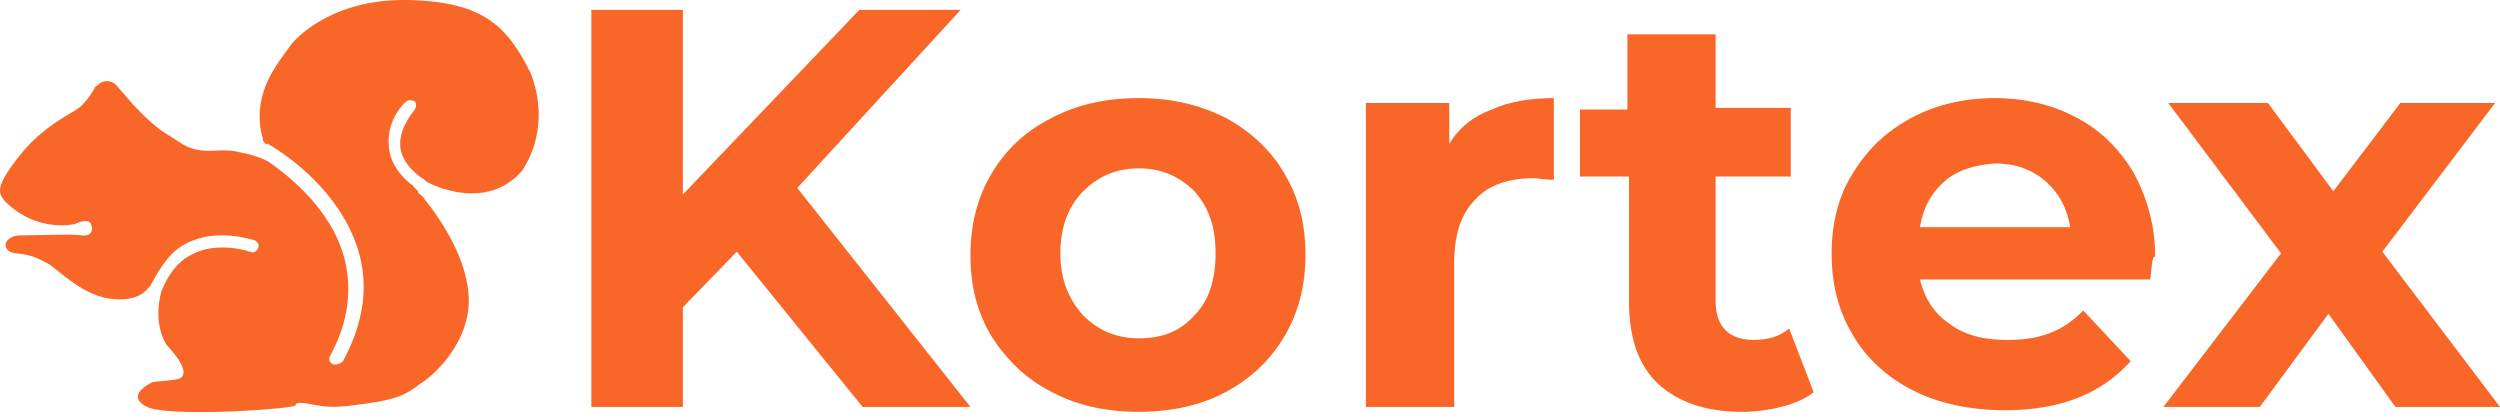
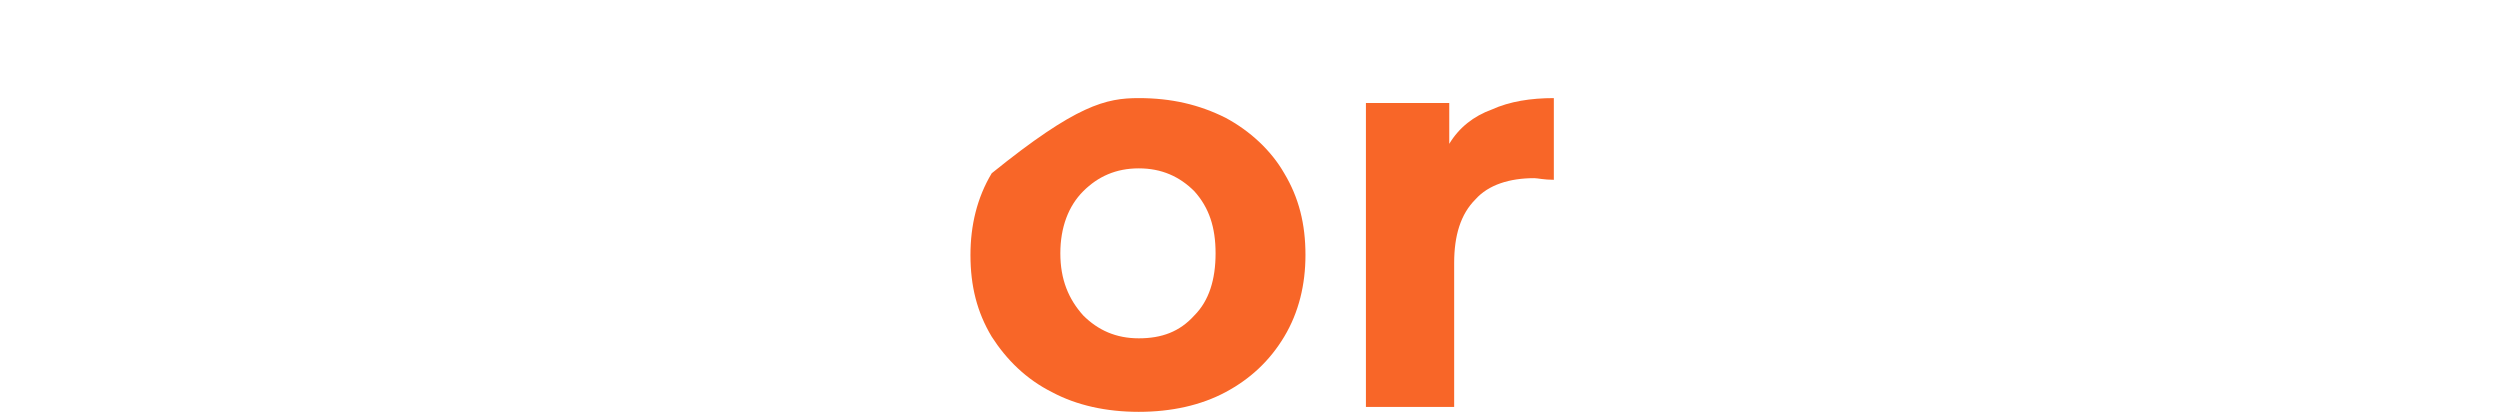
<svg xmlns="http://www.w3.org/2000/svg" width="125" height="21" viewBox="0 0 125 21" fill="none">
-   <path d="M9.06 18.876C8.896 19.04 7.834 19.04 7.589 19.122C6.2 19.857 7.262 20.347 7.589 20.429C9.223 20.837 14.779 20.429 14.779 20.265C14.779 20.102 15.024 20.102 15.841 20.265C16.658 20.429 17.639 20.265 17.639 20.265C19.763 20.02 20.253 19.775 20.989 19.203C21.806 18.713 23.44 17.079 23.44 15.036C23.44 12.994 21.969 10.869 21.234 9.97C21.152 9.807 20.989 9.725 20.907 9.644C20.907 9.644 20.907 9.644 20.907 9.562C20.825 9.48 20.744 9.399 20.662 9.317C20.662 9.235 20.58 9.235 20.58 9.235C19.845 8.663 19.436 7.928 19.436 7.192C19.355 5.967 20.253 5.068 20.335 5.068C20.417 4.986 20.58 4.986 20.744 5.068C20.825 5.15 20.825 5.313 20.744 5.477C20.744 5.477 20.008 6.294 20.008 7.192C20.008 7.764 20.335 8.336 20.989 8.827C20.989 8.827 21.152 8.908 21.316 9.072C21.561 9.235 24.339 10.624 26.136 8.5C26.381 8.091 27.525 6.294 26.545 3.679C25.401 1.391 24.257 0.084 20.417 0.002C16.577 -0.079 14.697 1.963 14.452 2.372C13.88 3.189 12.655 4.578 13.063 6.621C13.063 6.702 13.145 6.866 13.145 6.947V7.029C13.227 7.111 13.227 7.192 13.308 7.192C13.308 7.192 13.308 7.192 13.39 7.192C14.534 7.846 16.985 9.644 17.884 12.422C18.456 14.219 18.211 16.098 17.149 18.059C17.067 18.141 16.904 18.223 16.822 18.223C16.74 18.223 16.74 18.223 16.658 18.223C16.495 18.141 16.413 17.978 16.495 17.814C17.475 16.017 17.639 14.301 17.149 12.667C16.495 10.542 14.697 8.99 13.553 8.173C12.982 7.764 11.919 7.601 11.919 7.601C11.593 7.519 11.348 7.519 11.102 7.519C10.612 7.519 9.795 7.683 8.978 7.111L8.079 6.539C6.772 5.558 5.955 4.333 5.71 4.169C5.465 4.006 5.138 4.006 4.893 4.251C4.811 4.333 4.729 4.333 4.729 4.414C4.402 4.986 4.076 5.313 3.831 5.477C2.115 6.457 1.379 7.192 0.562 8.336C-0.255 9.48 -0.01 9.725 0.236 10.052C1.87 11.686 3.749 11.196 3.749 11.196C4.484 10.869 4.566 11.196 4.566 11.278C4.648 11.36 4.648 11.85 4.076 11.768C3.667 11.686 1.951 11.768 1.053 11.768C0.154 11.768 -0.01 12.585 0.807 12.667C1.625 12.748 1.87 12.912 2.36 13.157C2.85 13.402 4.157 14.873 5.71 14.954C6.69 15.036 7.18 14.709 7.426 14.383L7.507 14.301C7.998 13.402 8.488 12.585 9.305 12.177C10.857 11.36 12.655 12.013 12.736 12.013C12.9 12.095 12.982 12.258 12.9 12.422C12.818 12.585 12.655 12.667 12.491 12.585C12.491 12.585 10.857 12.013 9.55 12.748C8.896 13.075 8.406 13.729 8.079 14.546C8.079 14.546 7.589 16.017 8.324 17.242C8.324 17.242 9.55 18.468 9.06 18.876Z" fill="#F86628" />
-   <path d="M36.84 12.585L34.143 15.363V20.347H29.568V0.493H34.143V9.725L42.968 0.493H48.033L39.863 9.398L48.523 20.347H43.131L36.84 12.585Z" fill="#F86628" />
-   <path d="M52.609 19.612C51.301 18.958 50.321 17.978 49.586 16.834C48.85 15.608 48.523 14.301 48.523 12.748C48.523 11.278 48.85 9.889 49.586 8.663C50.321 7.438 51.301 6.539 52.609 5.885C53.834 5.232 55.305 4.905 56.939 4.905C58.573 4.905 59.962 5.232 61.27 5.885C62.495 6.539 63.557 7.519 64.211 8.663C64.946 9.889 65.273 11.196 65.273 12.748C65.273 14.219 64.946 15.608 64.211 16.834C63.476 18.059 62.495 18.958 61.27 19.612C60.044 20.265 58.573 20.592 56.939 20.592C55.305 20.592 53.834 20.265 52.609 19.612ZM59.717 15.772C60.453 15.036 60.779 13.974 60.779 12.667C60.779 11.36 60.453 10.379 59.717 9.562C58.982 8.827 58.083 8.418 56.939 8.418C55.795 8.418 54.897 8.827 54.161 9.562C53.426 10.297 53.017 11.36 53.017 12.667C53.017 13.974 53.426 14.954 54.161 15.772C54.897 16.507 55.795 16.916 56.939 16.916C58.083 16.916 58.982 16.589 59.717 15.772Z" fill="#F86628" />
+   <path d="M52.609 19.612C51.301 18.958 50.321 17.978 49.586 16.834C48.85 15.608 48.523 14.301 48.523 12.748C48.523 11.278 48.85 9.889 49.586 8.663C53.834 5.232 55.305 4.905 56.939 4.905C58.573 4.905 59.962 5.232 61.27 5.885C62.495 6.539 63.557 7.519 64.211 8.663C64.946 9.889 65.273 11.196 65.273 12.748C65.273 14.219 64.946 15.608 64.211 16.834C63.476 18.059 62.495 18.958 61.27 19.612C60.044 20.265 58.573 20.592 56.939 20.592C55.305 20.592 53.834 20.265 52.609 19.612ZM59.717 15.772C60.453 15.036 60.779 13.974 60.779 12.667C60.779 11.36 60.453 10.379 59.717 9.562C58.982 8.827 58.083 8.418 56.939 8.418C55.795 8.418 54.897 8.827 54.161 9.562C53.426 10.297 53.017 11.36 53.017 12.667C53.017 13.974 53.426 14.954 54.161 15.772C54.897 16.507 55.795 16.916 56.939 16.916C58.083 16.916 58.982 16.589 59.717 15.772Z" fill="#F86628" />
  <path d="M74.588 5.477C75.486 5.068 76.549 4.905 77.692 4.905V8.99C77.202 8.99 76.875 8.908 76.712 8.908C75.486 8.908 74.424 9.235 73.771 9.97C73.035 10.706 72.708 11.768 72.708 13.157V20.347H68.296V5.15H72.463V7.192C72.954 6.375 73.689 5.803 74.588 5.477Z" fill="#F86628" />
-   <path d="M90.684 19.612C90.275 19.939 89.703 20.184 89.049 20.347C88.396 20.511 87.742 20.592 87.089 20.592C85.291 20.592 83.902 20.102 82.922 19.203C81.941 18.304 81.451 16.915 81.451 15.118V8.827H79V5.477H81.369V1.718H85.781V5.395H89.54V8.827H85.781V15.036C85.781 15.69 85.945 16.18 86.272 16.507C86.598 16.834 87.089 16.997 87.66 16.997C88.396 16.997 88.968 16.834 89.458 16.425L90.684 19.612Z" fill="#F86628" />
-   <path d="M107.515 13.974H95.995C96.24 14.954 96.73 15.69 97.465 16.18C98.201 16.752 99.181 16.997 100.325 16.997C101.142 16.997 101.796 16.916 102.449 16.67C103.103 16.425 103.593 16.098 104.165 15.527L106.535 18.059C105.064 19.693 103.021 20.511 100.243 20.511C98.527 20.511 96.975 20.184 95.668 19.53C94.36 18.876 93.298 17.896 92.645 16.752C91.909 15.527 91.582 14.219 91.582 12.667C91.582 11.196 91.909 9.807 92.645 8.663C93.38 7.438 94.36 6.539 95.586 5.885C96.811 5.232 98.201 4.905 99.753 4.905C101.224 4.905 102.613 5.232 103.838 5.885C105.064 6.539 105.963 7.438 106.698 8.663C107.352 9.889 107.76 11.278 107.76 12.83C107.597 12.83 107.597 13.239 107.515 13.974ZM97.22 9.072C96.566 9.644 96.158 10.379 95.995 11.36H103.511C103.348 10.379 102.939 9.644 102.286 9.072C101.632 8.5 100.815 8.173 99.753 8.173C98.691 8.255 97.874 8.5 97.22 9.072Z" fill="#F86628" />
-   <path d="M119.771 20.347L116.421 15.69L112.989 20.347H108.169L114.051 12.667L108.414 5.15H113.398L116.666 9.562L120.016 5.15H124.755L119.117 12.585L125 20.347H119.771Z" fill="#F86628" />
</svg>